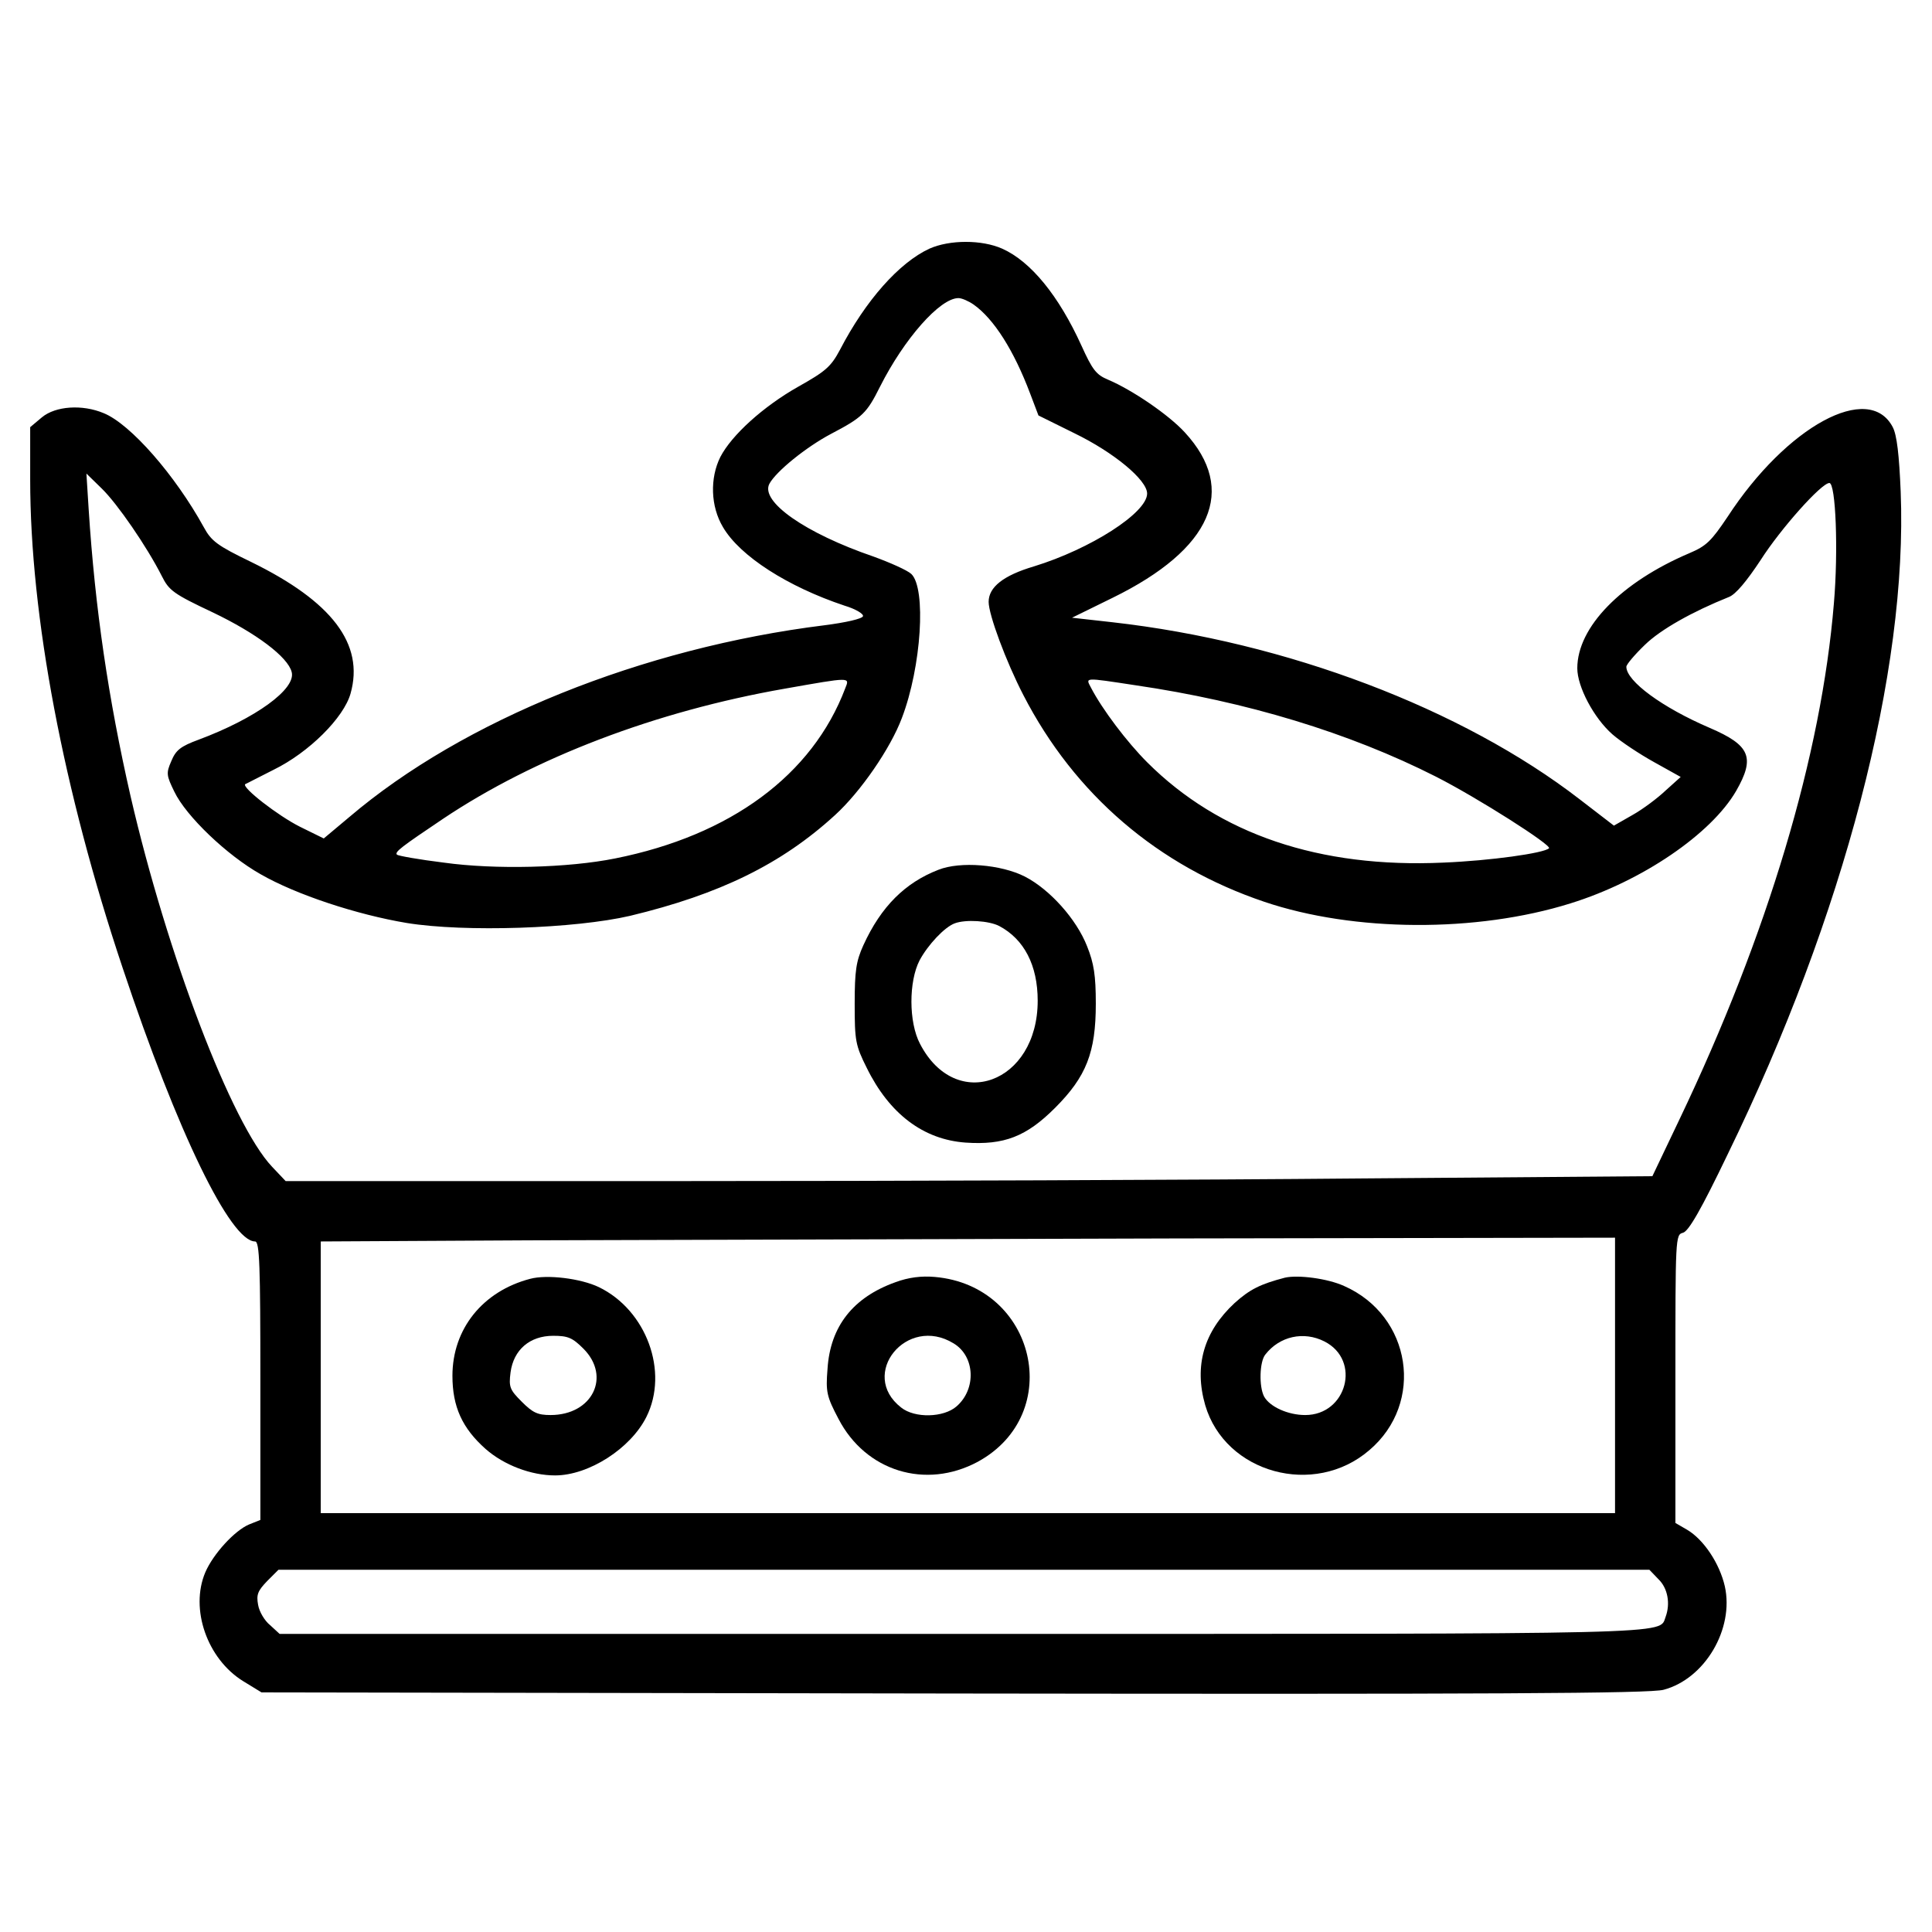
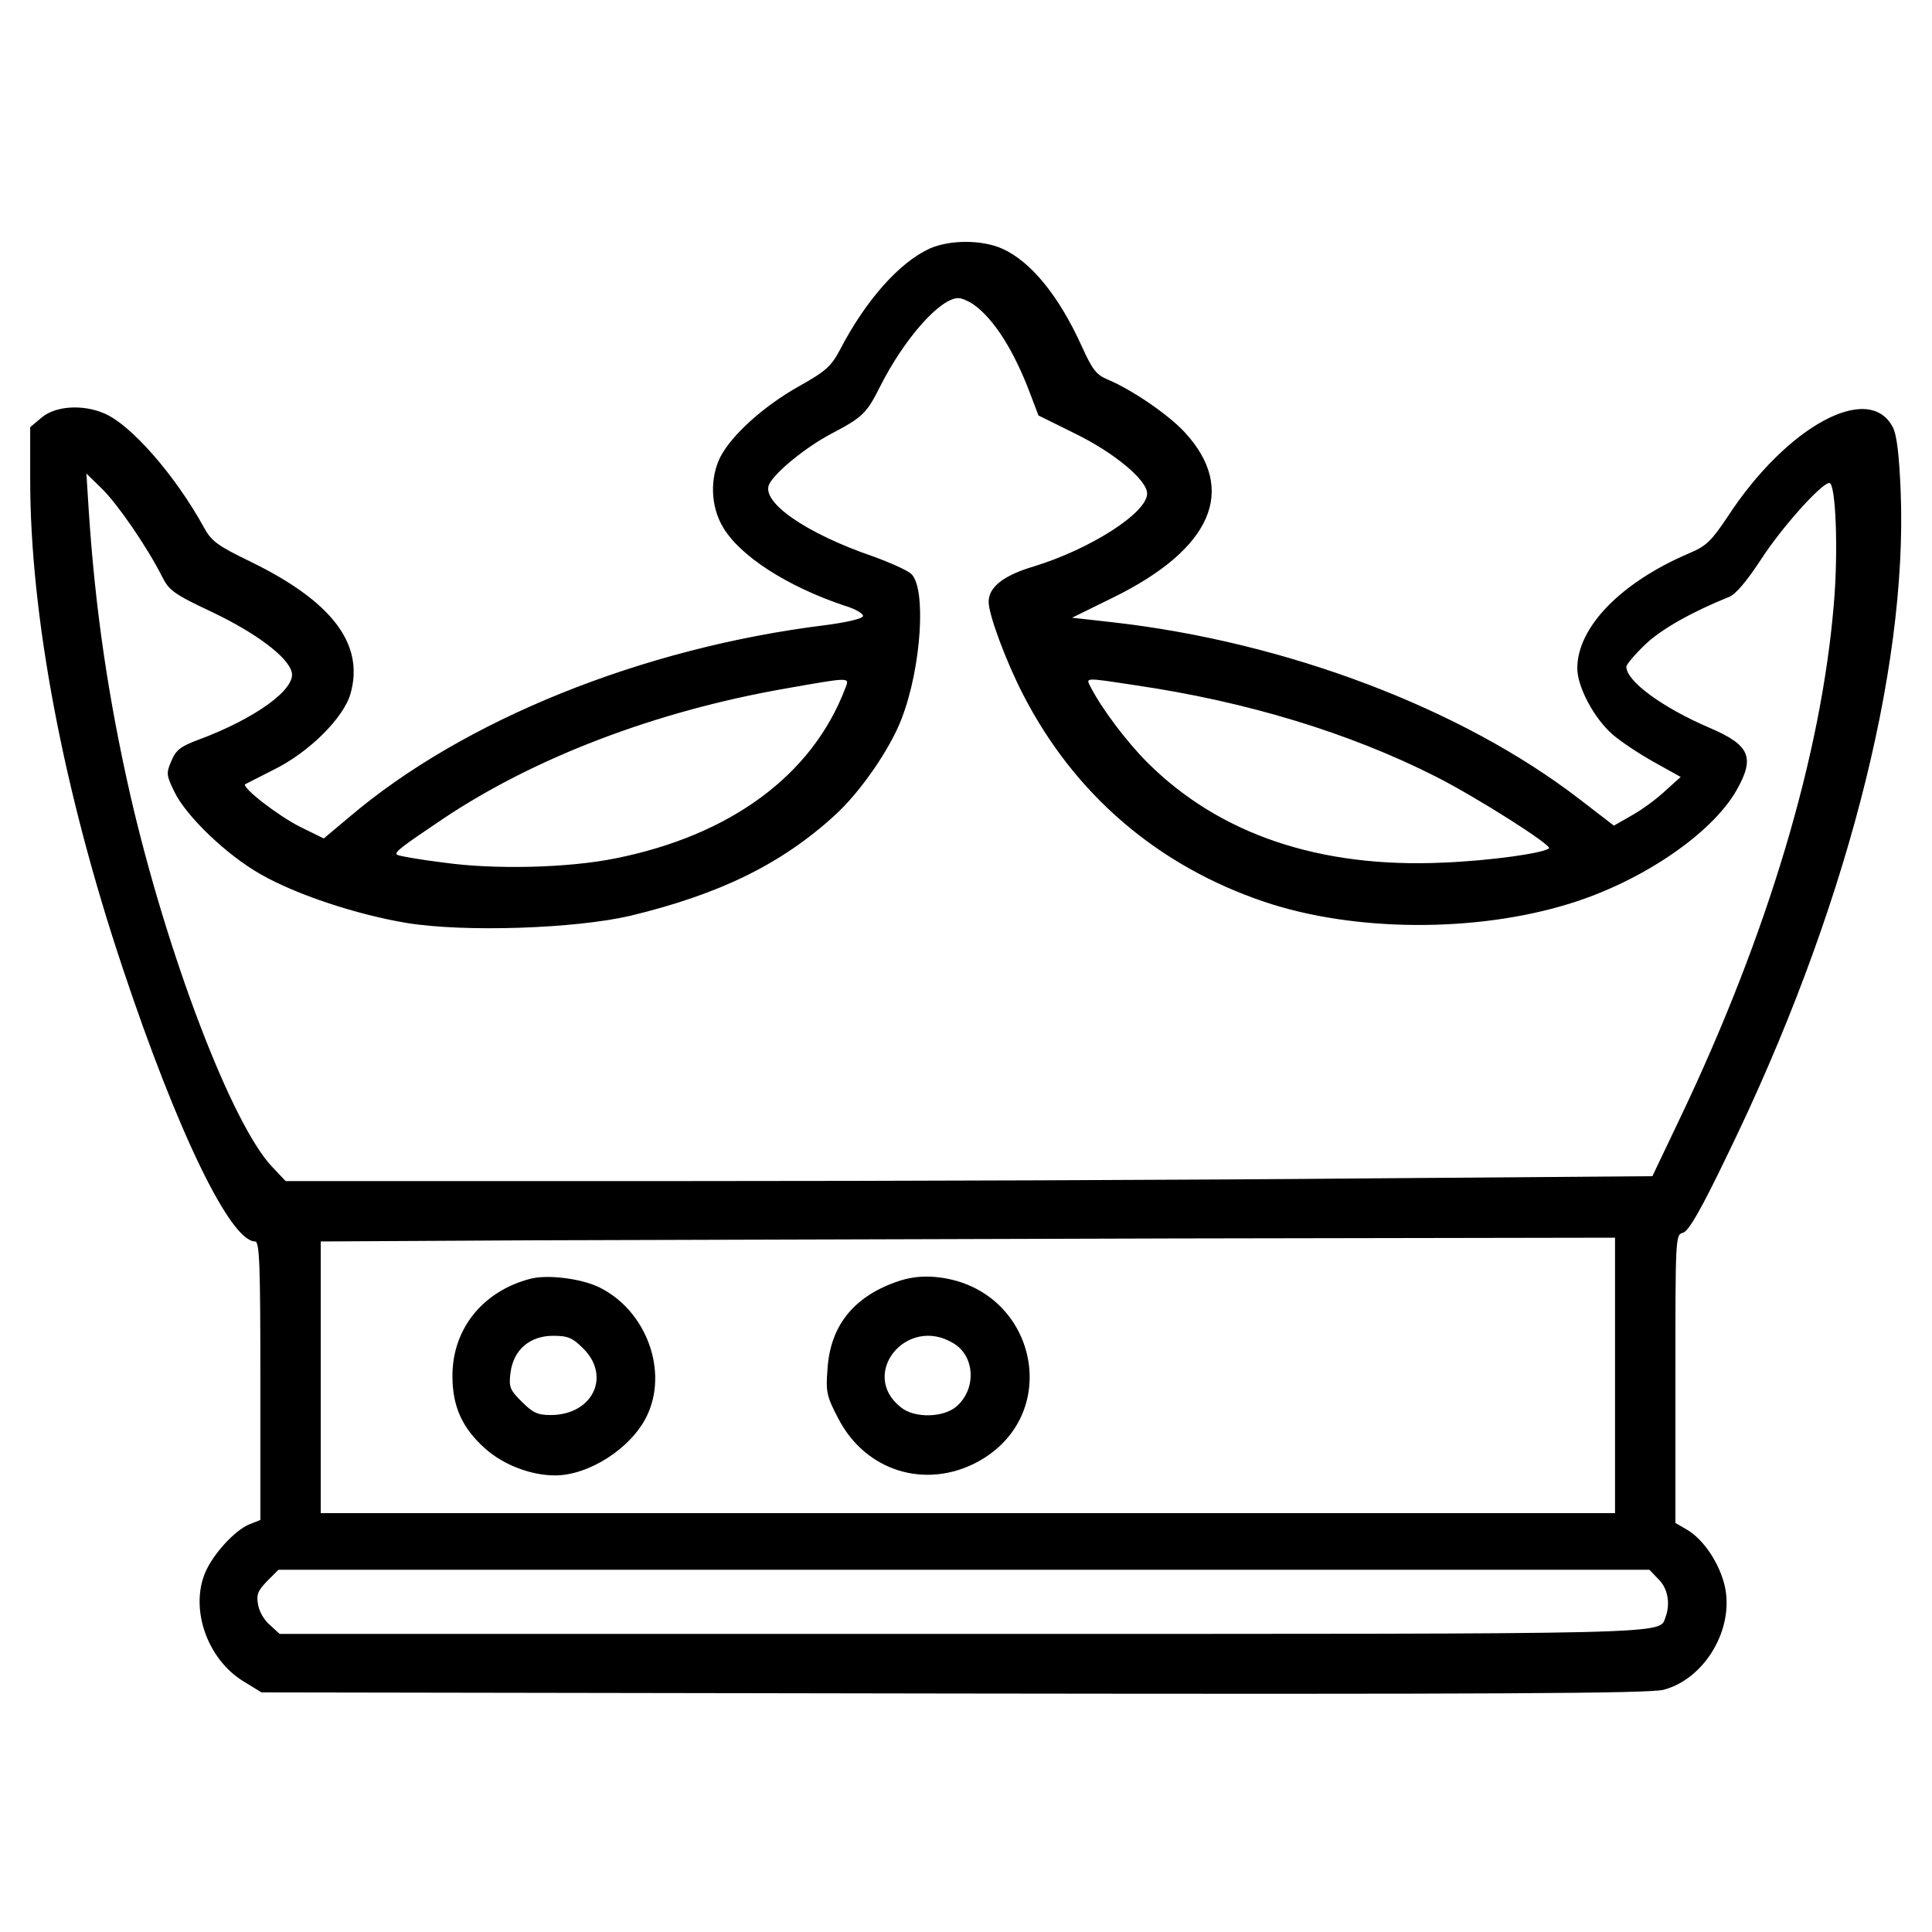
<svg xmlns="http://www.w3.org/2000/svg" version="1.0" width="512pt" height="512pt" viewBox="0 0 512 512" preserveAspectRatio="xMidYMid meet">
  <g transform="translate(0,512) scale(0.1,-0.1)" fill="#000000" stroke="none">
    <path d="M2463 4461 c-80 -37 -169 -137 -237 -268 -24 -45 -38 -57 -111 -98 -92 -52 -176 -128 -206 -186 -28 -56 -26 -131 7 -186 45 -77 172 -158 322 -208 30 -9 51 -22 49 -28 -2 -7 -47 -17 -102 -24 -483 -60 -957 -251 -1259 -508 l-68 -57 -63 31 c-58 29 -156 105 -145 113 3 1 37 19 75 38 94 46 186 138 204 202 37 131 -49 244 -264 349 -89 43 -105 55 -125 92 -76 138 -194 273 -265 302 -57 24 -128 19 -164 -11 l-31 -26 0 -139 c0 -361 88 -825 245 -1294 146 -438 286 -725 351 -725 12 0 14 -64 14 -369 l0 -369 -30 -12 c-38 -16 -95 -78 -116 -127 -41 -97 5 -229 100 -288 l49 -30 1836 -3 c1419 -2 1846 0 1880 10 109 29 187 161 162 274 -14 61 -56 124 -100 150 l-31 18 0 382 c0 375 0 382 20 387 15 4 48 61 119 209 308 632 477 1279 458 1755 -4 97 -10 150 -21 171 -63 121 -281 3 -438 -238 -43 -64 -56 -77 -101 -96 -181 -77 -297 -196 -297 -305 0 -49 44 -132 93 -175 23 -20 73 -53 111 -74 l70 -39 -40 -36 c-21 -20 -61 -50 -88 -65 l-49 -28 -91 70 c-311 240 -777 417 -1238 469 l-107 12 108 53 c263 129 331 286 191 438 -43 47 -140 113 -204 140 -31 13 -41 26 -70 90 -60 132 -134 223 -210 257 -54 24 -139 24 -193 0z m117 -148 c54 -38 107 -122 150 -236 l22 -58 95 -47 c105 -51 193 -124 193 -160 0 -51 -150 -147 -300 -193 -81 -24 -120 -55 -120 -94 0 -34 46 -158 92 -247 136 -264 357 -453 639 -548 237 -80 562 -82 811 -4 190 59 373 184 439 298 51 89 37 121 -70 167 -126 54 -221 124 -221 162 0 6 22 32 49 58 42 41 126 88 223 127 18 7 47 42 84 98 53 83 161 204 182 204 17 0 24 -180 12 -319 -33 -401 -175 -877 -409 -1367 l-72 -151 -772 -6 c-425 -4 -1240 -7 -1811 -7 l-1039 0 -36 38 c-107 113 -278 562 -375 982 -59 259 -94 497 -111 760 l-6 95 41 -40 c41 -40 119 -153 159 -232 19 -38 31 -47 135 -96 115 -55 199 -118 209 -158 12 -45 -96 -123 -246 -179 -49 -18 -61 -28 -73 -57 -14 -32 -13 -38 8 -81 31 -65 140 -169 229 -219 94 -54 255 -107 387 -129 154 -25 446 -15 592 19 237 57 401 137 543 267 68 62 147 177 177 257 52 136 65 344 25 382 -11 10 -56 30 -100 46 -181 62 -301 146 -276 193 18 33 97 97 163 132 84 44 95 55 130 125 64 127 159 235 208 235 9 0 27 -8 40 -17z m-340 -1017 c-87 -230 -304 -390 -610 -451 -124 -25 -318 -30 -454 -11 -65 8 -121 18 -124 21 -7 7 12 21 122 95 242 162 563 285 906 345 176 31 172 31 160 1z m769 8 c294 -43 567 -126 796 -242 112 -57 308 -182 300 -190 -13 -13 -156 -33 -280 -38 -328 -15 -594 75 -785 266 -53 53 -119 140 -149 198 -14 27 -20 27 118 6z m1271 -1829 l0 -365 -1715 0 -1715 0 0 360 0 360 553 3 c303 1 1075 3 1715 5 l1162 2 0 -365z m115 -540 c25 -24 32 -65 19 -100 -18 -47 58 -45 -1868 -45 l-1805 0 -25 23 c-15 12 -29 36 -32 54 -5 27 -1 37 24 63 l30 30 1817 0 1816 0 24 -25z" />
-     <path d="M2487 2815 c-88 -34 -152 -97 -199 -200 -19 -42 -23 -67 -23 -155 0 -98 2 -110 32 -170 60 -122 150 -190 262 -198 102 -7 161 16 237 92 83 83 108 147 108 276 0 75 -5 107 -23 152 -28 72 -99 151 -165 185 -63 32 -171 41 -229 18z m161 -149 c66 -35 102 -104 102 -198 0 -219 -217 -298 -312 -114 -30 57 -30 165 -1 221 22 41 66 88 93 98 29 11 91 7 118 -7z" />
    <path d="M1405 1731 c-126 -33 -206 -133 -206 -257 0 -82 26 -139 88 -194 49 -43 121 -70 184 -70 89 0 200 71 242 155 60 120 0 283 -126 344 -48 23 -137 34 -182 22z m141 -185 c74 -74 24 -176 -87 -176 -34 0 -47 6 -76 35 -32 32 -35 39 -30 78 8 60 51 97 113 97 39 0 51 -5 80 -34z" />
    <path d="M2373 1722 c-112 -40 -173 -117 -180 -230 -5 -61 -2 -73 29 -132 72 -139 231 -188 369 -114 233 127 154 467 -114 490 -35 3 -69 -1 -104 -14z m154 -162 c57 -34 61 -121 8 -167 -34 -30 -111 -32 -147 -3 -113 88 15 246 139 170z" />
-     <path d="M3405 1734 c-65 -17 -93 -31 -133 -67 -82 -76 -108 -167 -78 -271 53 -180 289 -245 435 -119 147 125 112 356 -67 435 -44 20 -122 30 -157 22z m105 -169 c98 -50 59 -195 -51 -195 -46 0 -94 22 -109 49 -14 27 -12 92 3 111 38 49 102 63 157 35z" />
  </g>
</svg>